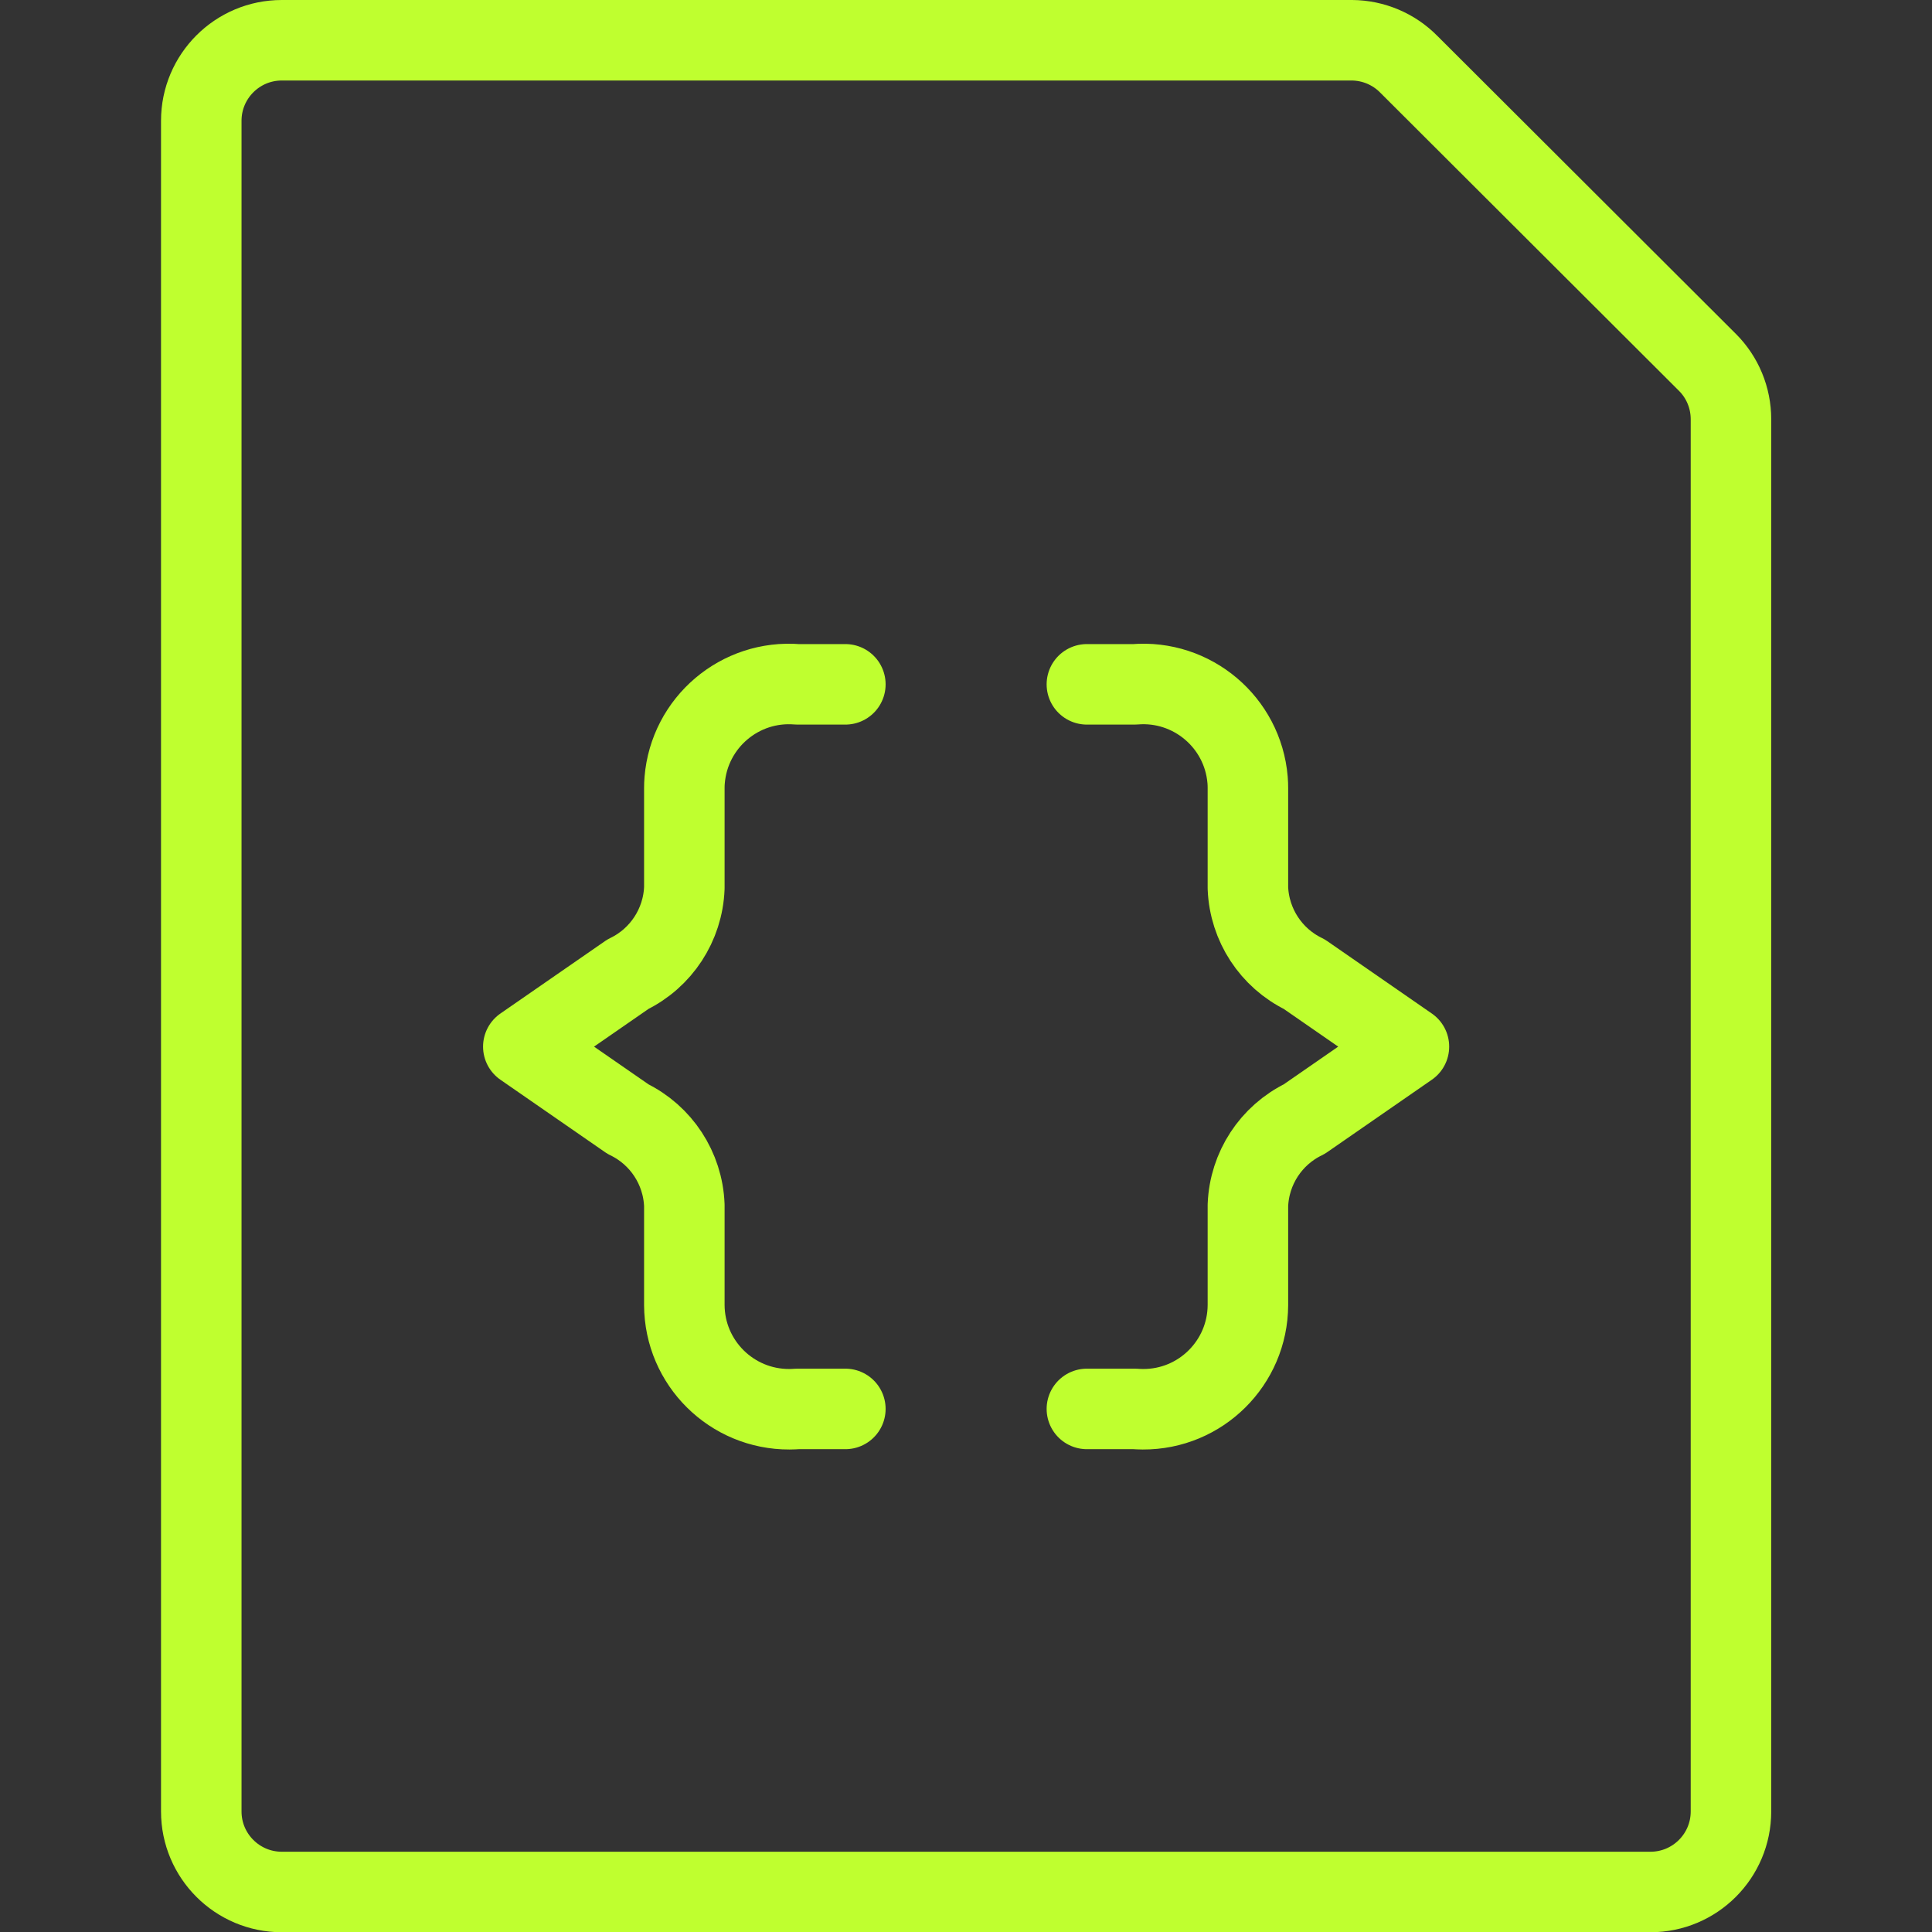
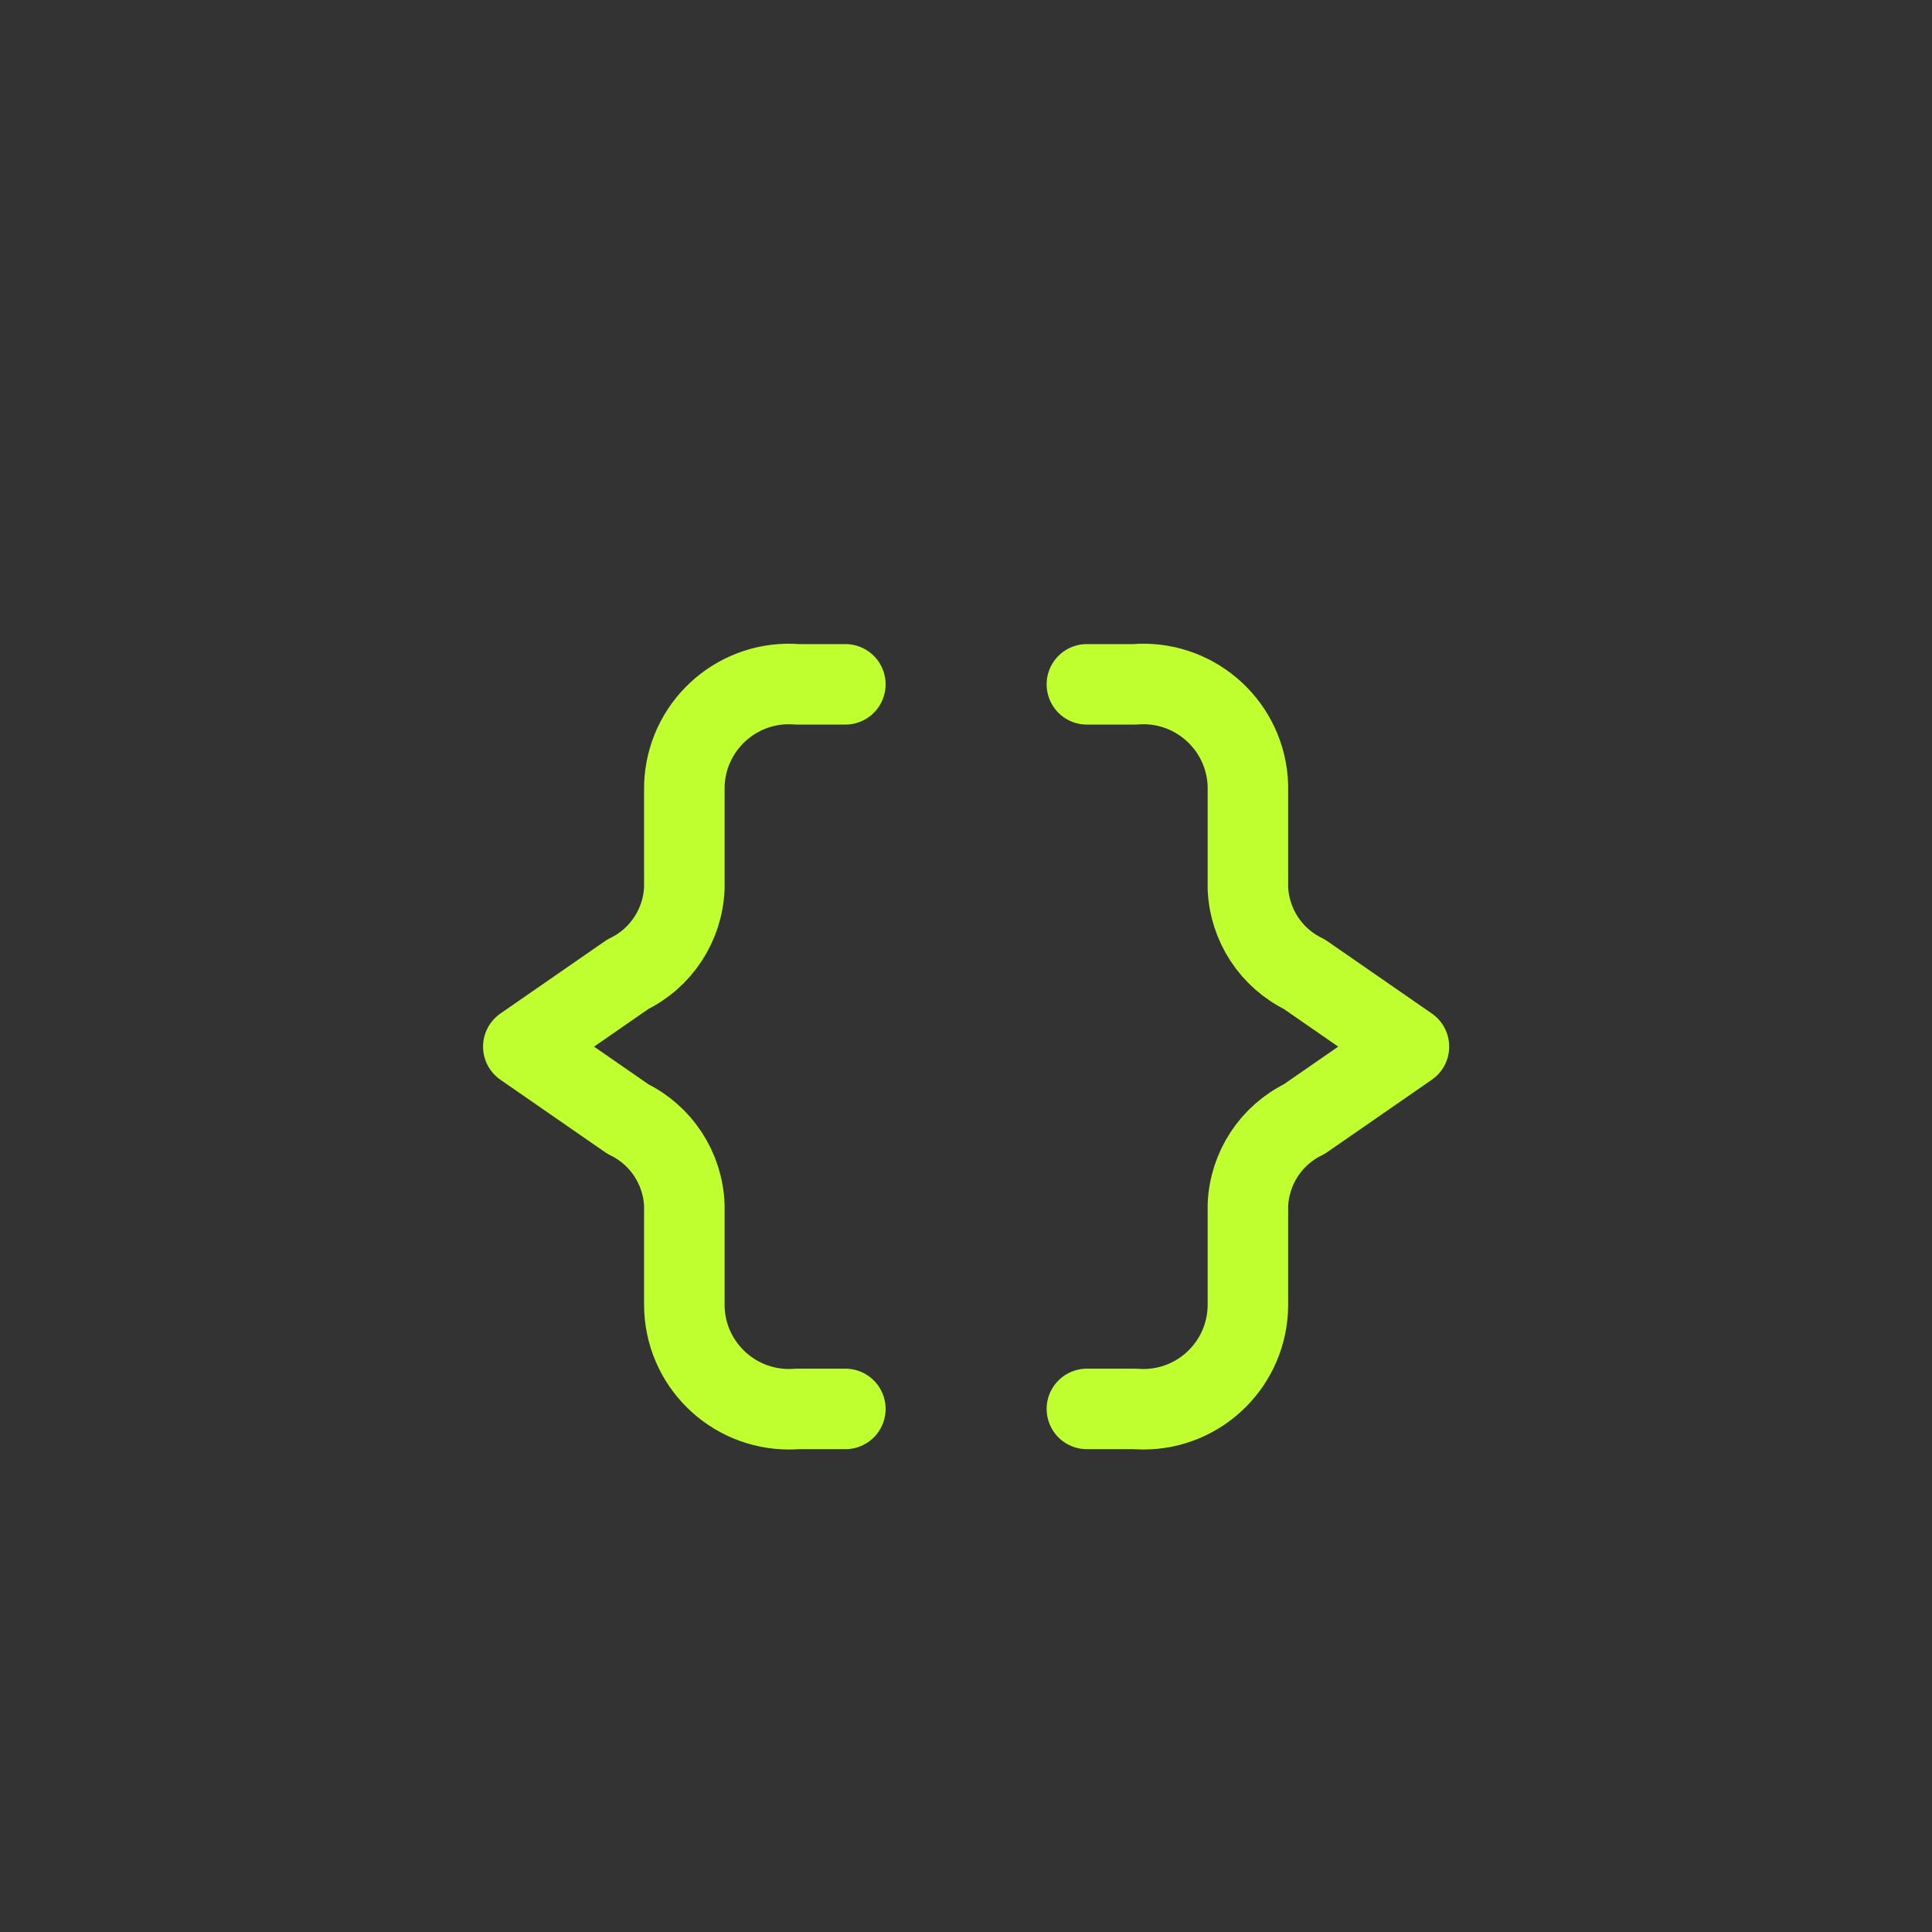
<svg xmlns="http://www.w3.org/2000/svg" width="64" height="64" version="1.1" viewBox="0 0 64 64">
  <rect x="0" y="0" width="64" height="64" fill="#333333" stroke="none" />
  <g transform="scale(2.667)">
-     <path fill="none" stroke="#BFFF2F" stroke-linecap="round" stroke-linejoin="round" stroke-width="1" d="M21.207,4.5l-1.96434e-08,-1.96375e-08c0.188,0.187 0.293,0.442 0.293,0.707v17.293v0c0,0.552 -0.448,1 -1,1h-17h-4.37114e-08c-0.552,-2.41411e-08 -1,-0.448 -1,-1c0,0 0,-3.55271e-15 0,-3.55271e-15v-21l1.24345e-14,1.50996e-07c-8.33927e-08,-0.552 0.448,-1 1,-1h13.293l4.49078e-08,3.21909e-10c0.266,0.002 0.521,0.11 0.707,0.3Z" />
    <path fill="none" stroke="#BFFF2F" stroke-linecap="round" stroke-linejoin="round" stroke-width="1" d="M10.5,8.5h-0.594l7.13582e-08,5.83883e-09c-0.716,-0.059 -1.343,0.474 -1.402,1.19c-0.003,0.033 -0.004,0.066 -0.004,0.099v1.241l3.83476e-08,-9.6841e-07c-0.018,0.458 -0.287,0.87 -0.7,1.07l-1.3,0.9l1.3,0.9l2.48865e-08,1.20596e-08c0.413,0.2 0.682,0.611 0.7,1.07v1.24l-4.58083e-08,-1.05119e-05c0.003,0.718 0.588,1.297 1.306,1.294c0.033,-0 0.067,-0.002 0.1,-0.004h0.594" />
    <path fill="none" stroke="#BFFF2F" stroke-linecap="round" stroke-linejoin="round" stroke-width="1" d="M13.5,8.5h0.592l-1.68734e-08,1.40687e-09c0.715,-0.06 1.344,0.472 1.404,1.187c0.003,0.034 0.004,0.068 0.004,0.102v1.241l-4.19172e-08,-1.05856e-06c0.018,0.458 0.287,0.87 0.7,1.07l1.3,0.9l-1.3,0.9l1.06694e-08,-5.17025e-09c-0.413,0.2 -0.682,0.611 -0.7,1.07v1.24l3.16443e-08,-7.47819e-06c-0.003,0.718 -0.588,1.298 -1.305,1.294c-0.034,-0 -0.068,-0.002 -0.103,-0.004h-0.592" />
  </g>
</svg>